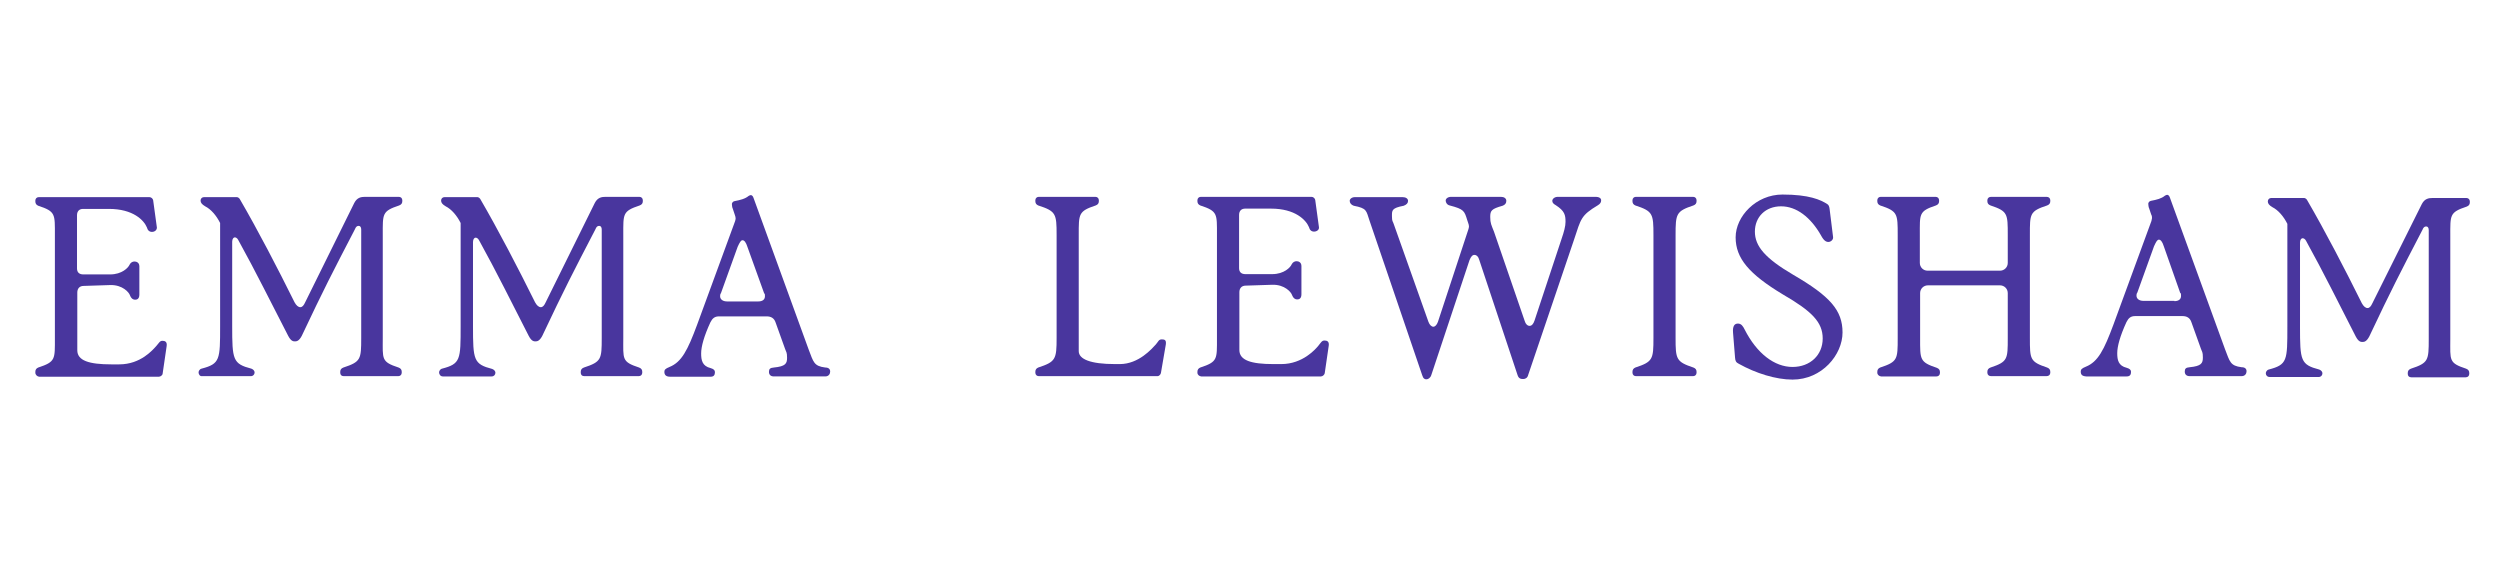
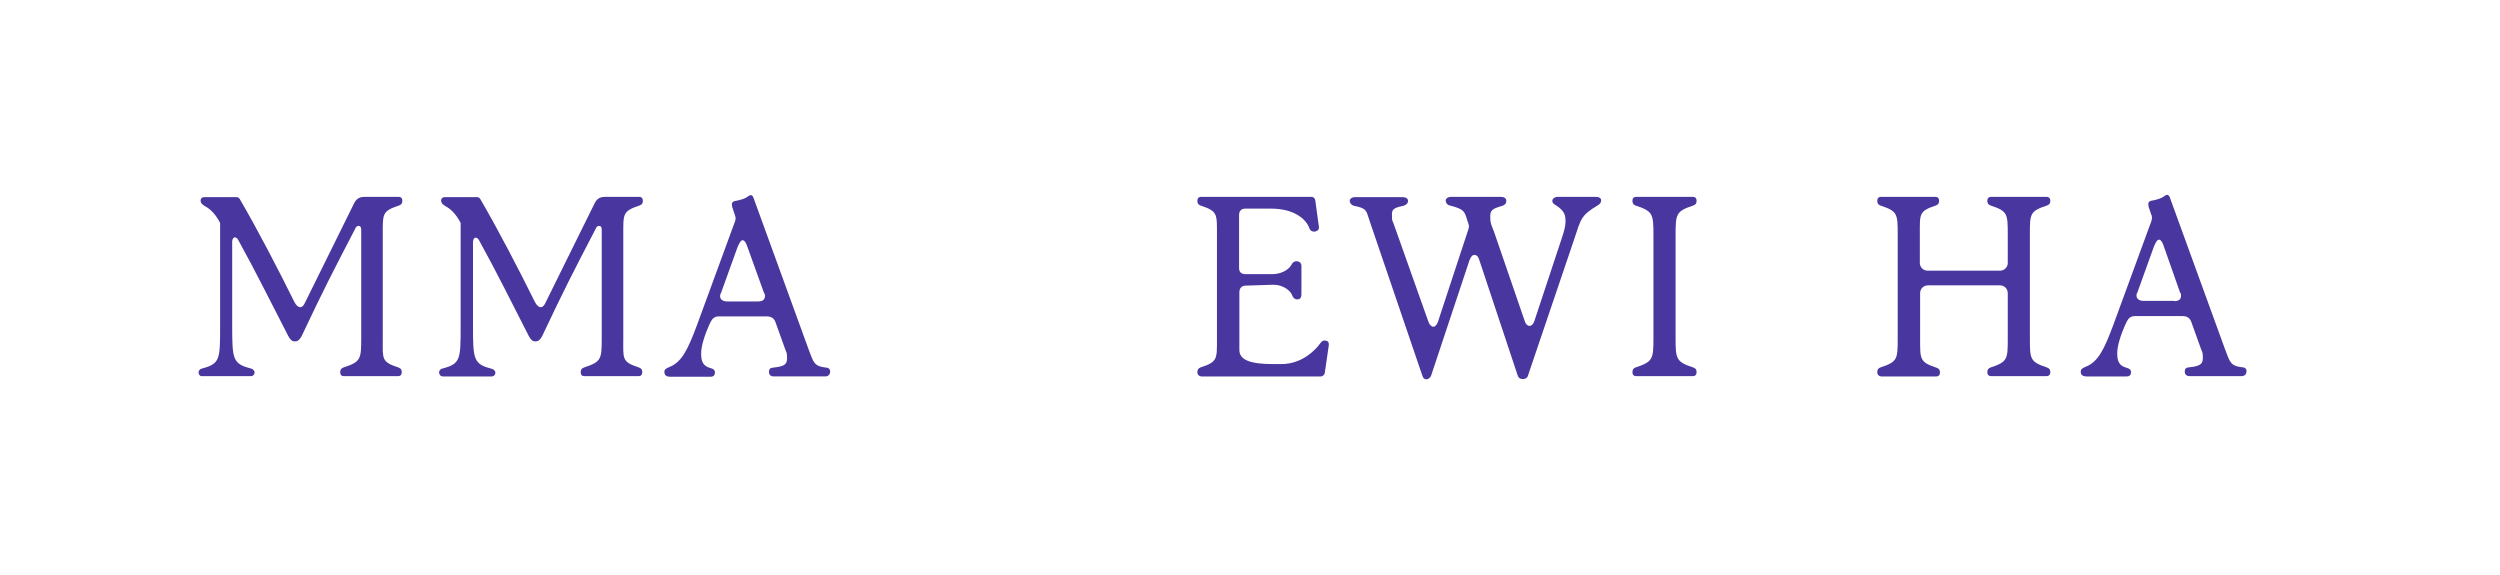
<svg xmlns="http://www.w3.org/2000/svg" id="Layer_1" version="1.1" viewBox="0 0 870 200">
  <defs>
    <style>
      .st0 {
        fill: #49369e;
      }
    </style>
  </defs>
-   <path class="st0" d="M12.3,129.7v-.3c0-.7.3-1.2,1-1.5,6.1-2,5.8-2.9,5.8-10.3v-35.7c0-7.4.3-8.3-5.8-10.3-.7-.3-1-.8-1-1.5v-.3c0-.7.5-1.2,1.2-1.2h38.5c.6,0,1.2.5,1.3,1.1l1.3,9.5c0,.9-.8,1.5-1.7,1.5s-1.5-.5-1.8-1.6c-1-2.4-4.7-6.4-13.2-6.4h-9c-1.3,0-2.1.8-2.1,2.2v18.5c0,1.4.8,2.1,2.2,2.1h9.3c4.2,0,6.4-2.4,6.8-3.4.4-.8,1.1-1.1,1.7-1.1s1.7.3,1.7,1.7v9.8c0,1.6-.9,1.8-1.5,1.8s-1.3-.3-1.8-1.6c-.3-.9-2.5-3.6-6.8-3.5l-9.3.3c-1.4,0-2.2.9-2.2,2.3v20.1c0,3.6,4.1,4.9,11.8,4.9h2.8c7.5,0,11.7-5.1,12.9-6.4.9-1,1.2-1.8,2.1-1.8s1.7.3,1.5,1.8l-1.4,9.6c0,.5-.7,1.1-1.3,1.1H13.6c-.7-.1-1.3-.7-1.3-1.4Z" />
  <path class="st0" d="M69.1,129.6c0-.4.3-1.1,1-1.3,6.5-1.7,6.5-3.1,6.5-14.9v-35.8c-1.3-2.6-3.2-4.8-5.2-5.8-1.2-.7-1.6-1.3-1.6-2s.5-1.2,1.2-1.2h11.4c.3,0,.7.2,1,.6,6.4,11,13.3,24.3,19.1,36,.6,1.1,1.3,1.7,2,1.7s1.2-.6,1.7-1.7l17.1-34.6c1-1.9,2.4-2.1,3.8-2.1h11.7c.7,0,1.2.5,1.2,1.2v.3c0,.7-.3,1.2-1.1,1.5-6,2-5.7,2.9-5.7,10.3v35.8c0,7.4-.6,8.3,5.5,10.3.8.3,1.1.8,1.1,1.5v.3c0,.7-.5,1.2-1.2,1.2h-19c-.8,0-1.2-.5-1.2-1.2v-.3c0-.7.3-1.2,1.1-1.5,6.1-2,6.2-2.9,6.2-10.3v-37.7c0-.8-.3-1.3-.9-1.3s-1,.4-1.3,1.2c-7.9,15.2-10.8,20.8-18.5,37.1-.9,1.7-1.7,1.9-2.3,1.9s-1.4,0-2.4-1.9c-5.7-11-11.3-22.4-17.4-33.4-.3-.6-.8-.9-1.2-.9s-.9.5-.9,1.5v29.3c0,11.8.2,13.2,6.7,14.9.8.3,1.1.9,1.1,1.3,0,.7-.5,1.3-1.3,1.3h-17c-.7.1-1.2-.6-1.2-1.3Z" />
  <path class="st0" d="M152.8,129.6c0-.4.3-1.1,1-1.3,6.5-1.7,6.5-3.1,6.5-14.9v-35.8c-1.3-2.6-3.2-4.8-5.2-5.8-1.2-.7-1.6-1.3-1.6-2s.5-1.2,1.2-1.2h11.4c.3,0,.7.2,1,.6,6.4,11,13.3,24.3,19.1,36,.6,1.1,1.3,1.7,2,1.7s1.2-.6,1.7-1.7l17.1-34.6c1-1.9,2.4-2.1,3.8-2.1h11.7c.7,0,1.2.5,1.2,1.2v.3c0,.7-.3,1.2-1.1,1.5-6,2-5.7,2.9-5.7,10.3v35.8c0,7.4-.6,8.3,5.5,10.3.8.3,1.1.8,1.1,1.5v.3c0,.7-.5,1.2-1.2,1.2h-19c-.8,0-1.2-.5-1.2-1.2v-.3c0-.7.3-1.2,1.1-1.5,6.1-2,6.2-2.9,6.2-10.3v-37.7c0-.8-.3-1.3-.9-1.3s-1,.4-1.3,1.2c-7.9,15.2-10.8,20.8-18.5,37.1-.9,1.7-1.7,1.9-2.3,1.9s-1.4,0-2.4-1.9c-5.6-10.9-11.2-22.3-17.3-33.3-.3-.6-.8-.9-1.2-.9s-.9.5-.9,1.5v29.3c0,11.8.2,13.2,6.7,14.9.8.3,1.1.9,1.1,1.3,0,.7-.5,1.3-1.3,1.3h-17c-.8,0-1.3-.7-1.3-1.4Z" />
  <path class="st0" d="M231.2,129.4c0-.7.3-1.1,1.8-1.7,4.2-1.7,6.3-5.8,9.6-14.7l13.2-36c.1-.3.2-.7.2-1s-.1-.8-.3-1.3l-.7-2.1c-.2-.3-.3-1.3-.3-1.6s.3-.9.9-1c2.1-.4,3.7-.8,4.9-1.8.4-.2.5-.3.8-.3s.7.3.9.9l19.2,52.8c1.7,4.4,1.8,5.8,5.8,6.3,1.2,0,1.7.6,1.7,1.4s-.5,1.7-1.7,1.7h-17.9c-1.1,0-1.7-.6-1.7-1.6s.4-1.4,1.7-1.5c4.1-.4,4.6-1.4,4.6-3.4s-.3-1.9-.7-3.1l-3.3-9.2c-.5-1.5-1.6-2.1-3.1-2.1h-16.6c-1.5,0-2.3.7-3,2.1-2.2,4.8-3.2,8.4-3.2,10.8s.4,4.4,3.3,5.1c1,.3,1.5.7,1.5,1.4,0,1-.4,1.6-1.5,1.6h-14.1c-1.5,0-2-.7-2-1.7ZM263.9,104.9c1.5,0,2.3-.7,2.3-1.8s-.1-.7-.3-1.1l-5.8-16.1c-.5-1.6-1.1-2.3-1.7-2.3s-1,.8-1.7,2.3l-5.8,16.1c-.3.4-.3.8-.3,1.1,0,1.1,1,1.8,2.4,1.8h10.9Z" />
-   <path class="st0" d="M360.3,129.7v-.3c0-.7.3-1.2,1-1.5,6.1-2,6.4-2.9,6.4-10.3v-35.8c0-7.4-.2-8.3-6.4-10.3-.7-.3-1-.8-1-1.5v-.3c0-.7.5-1.2,1.2-1.2h19.7c.7,0,1.2.5,1.2,1.2v.3c0,.7-.3,1.2-1.1,1.5-6,2-5.9,2.9-5.9,10.3v40.4c0,2.8,4.1,4.5,12.6,4.5h1.7c6.6,0,11.2-5.4,12.5-6.8.9-1,1-1.8,2.1-1.8s1.6.3,1.4,1.8l-1.7,9.9c-.1.5-.6,1.1-1.2,1.1h-41.3c-.7,0-1.2-.5-1.2-1.2Z" />
  <path class="st0" d="M494.9,130.5l-18.3-53.7c-1.2-3.6-.9-4.3-5.5-5.2-.9-.3-1.4-1-1.4-1.7s.8-1.3,1.8-1.3h16.6c1.1,0,1.9.5,1.9,1.3s-.5,1.3-1.5,1.7c-4.2.8-4.1,1.6-4.1,3.6s.3,1.7.6,2.7l12.1,34.1c.4,1.1,1.1,1.7,1.7,1.7s1.2-.6,1.6-1.7l10.6-32.2c.1-.3.2-.7.2-1s-.1-.8-.3-1.3l-.3-.9c-1-3.2-1.1-3.8-6.1-5.1-.9-.2-1.4-1-1.4-1.7s.8-1.3,1.9-1.3h17.3c1.1,0,1.9.5,1.9,1.4s-.5,1.4-1.3,1.7c-3.9,1.1-4.3,1.7-4.3,3.9s.4,2.8,1.3,5.1l10.7,31.1c.3,1.1,1,1.7,1.7,1.7s1.3-.6,1.7-1.8l9.4-28.4c.9-2.6,1.4-4.5,1.4-6,0-2.4-.3-3.8-3.4-5.8-.7-.4-1.2-.8-1.2-1.5s.8-1.4,1.9-1.4h13.3c1.1,0,1.8.5,1.8,1.2s-.3,1.2-1.1,1.7c-6,3.6-5.9,4.7-8.3,11.9l-16,47.2c-.2.9-.9,1.4-1.7,1.4s-1.6-.1-2-1.4l-13.3-40c-.3-1.2-1-1.8-1.7-1.8s-1.2.6-1.7,1.8l-13.3,40c-.3,1-1.1,1.5-1.7,1.5s-1.1-.2-1.5-1.5Z" />
  <path class="st0" d="M568.1,129.7v-.3c0-.7.3-1.2,1-1.5,6.1-2,6.3-2.9,6.3-10.3v-35.8c0-7.4-.2-8.3-6.3-10.3-.7-.3-1-.8-1-1.5v-.3c0-.7.5-1.2,1.2-1.2h19.9c.7,0,1.2.5,1.2,1.2v.3c0,.7-.3,1.2-1.1,1.5-6,2-6.2,2.9-6.2,10.3v35.8c0,7.4.2,8.3,6.2,10.3.8.3,1.1.8,1.1,1.5v.3c0,.7-.5,1.2-1.2,1.2h-19.9c-.7,0-1.2-.5-1.2-1.2Z" />
-   <path class="st0" d="M605.1,126.6c-1-.5-1.2-1-1.3-2.1l-.7-8.7c-.2-2.3.5-3.2,1.7-3.2s1.8,1,2.3,2c4.3,8.5,10.5,13.1,16.7,13.1s10.5-4.2,10.5-9.9-3.8-9.5-13.8-15.3c-11.8-7.1-16.5-12.6-16.5-19.9s7.1-14.9,16.3-14.9,13.3,1.8,15.7,3.4c.4.3.6.8.7,1.6l1.2,9.7c.2,1-.8,1.8-1.6,1.8s-1.6-.4-2.6-2.3c-3.6-6.3-8.5-10.1-13.9-10.1s-9.1,3.7-9.1,8.8,3.6,9.3,13.3,15c12.9,7.5,17.2,12.4,17.2,20.1s-7.1,16.4-17.4,16.4c-5.8,0-12.8-2.2-18.7-5.5Z" />
  <path class="st0" d="M653.3,129.7v-.3c0-.7.3-1.2,1-1.5,6.1-2,6.1-2.9,6.1-10.3v-35.8c0-7.4,0-8.3-6.1-10.3-.7-.3-1-.8-1-1.5v-.3c0-.7.5-1.2,1.2-1.2h19.1c.7,0,1.2.5,1.2,1.2v.3c0,.7-.3,1.2-1.1,1.5-6,2-5.6,2.9-5.6,10.3v9.7c0,1.5,1.2,2.7,2.7,2.7h25.2c1.5,0,2.7-1.2,2.7-2.7v-9.7c0-7.4,0-8.3-6-10.3-.8-.3-1.1-.8-1.1-1.5v-.3c0-.7.5-1.2,1.3-1.2h19.3c.8,0,1.3.5,1.3,1.2v.3c0,.7-.3,1.2-1.1,1.5-6.1,2-6,2.9-6,10.3v35.8c0,7.4,0,8.3,6,10.3.8.3,1.1.8,1.1,1.5v.3c0,.7-.5,1.2-1.3,1.2h-19.3c-.8,0-1.3-.5-1.3-1.2v-.3c0-.7.3-1.2,1.1-1.5,6-2,6-2.9,6-10.3v-15.6c0-1.5-1.2-2.7-2.7-2.7h-25.1c-1.5,0-2.7,1.2-2.7,2.7v15.7c0,7.4-.2,8.3,5.8,10.3.8.3,1.1.8,1.1,1.5v.3c0,.7-.5,1.2-1.2,1.2h-19.3c-.7-.1-1.3-.6-1.3-1.3Z" />
  <path class="st0" d="M416.7,129.7v-.3c0-.7.3-1.2,1-1.5,6.1-2,5.8-2.9,5.8-10.3v-35.8c0-7.4.3-8.3-5.8-10.3-.7-.3-1-.8-1-1.5v-.3c0-.7.5-1.2,1.2-1.2h38.5c.6,0,1.2.5,1.3,1.1l1.3,9.5c.1.9-.8,1.5-1.7,1.5s-1.5-.5-1.8-1.6c-1-2.4-4.7-6.4-13.2-6.4h-9c-1.3,0-2.1.8-2.1,2.2v18.5c0,1.4.8,2.1,2.2,2.1h9.3c4.2,0,6.4-2.4,6.8-3.4.4-.8,1.1-1.1,1.7-1.1s1.7.3,1.7,1.7v9.8c0,1.6-.9,1.8-1.5,1.8s-1.3-.3-1.8-1.6c-.3-.9-2.5-3.6-6.8-3.5l-9.3.3c-1.4,0-2.2.9-2.2,2.3v20.1c0,3.6,4.1,4.9,11.8,4.9h2.8c7.5,0,12-5.3,12.9-6.4s1.2-1.8,2.1-1.8,1.7.3,1.5,1.8l-1.4,9.6c-.1.5-.7,1.1-1.3,1.1h-41.7c-.7-.1-1.3-.6-1.3-1.3Z" />
-   <path class="st0" d="M788.5,129.9c0-.4.3-1.1,1-1.3,6.5-1.7,6.5-3.1,6.5-14.9v-35.8c-1.3-2.6-3.2-4.8-5.2-5.8-1.2-.7-1.6-1.3-1.6-2s.5-1.2,1.2-1.2h11.4c.3,0,.7.2,1,.6,6.4,11,13.3,24.3,19.1,36,.6,1.1,1.3,1.7,2,1.7s1.2-.6,1.7-1.7l17.2-34.5c1-1.9,2.4-2.1,3.8-2.1h11.7c.7,0,1.2.5,1.2,1.2v.3c0,.7-.3,1.2-1.1,1.5-6,2-5.7,2.9-5.7,10.3v35.8c0,7.4-.6,8.3,5.5,10.3.8.3,1.1.8,1.1,1.5v.3c0,.7-.5,1.2-1.2,1.2h-19c-.8,0-1.2-.5-1.2-1.2v-.3c0-.7.3-1.2,1.1-1.5,6.1-2,6.2-2.9,6.2-10.3v-37.9c0-.8-.3-1.3-.9-1.3s-1,.4-1.3,1.2c-7.9,15.2-10.8,20.8-18.5,37.1-.9,1.7-1.7,1.9-2.3,1.9s-1.4,0-2.4-1.9c-5.6-10.9-11.2-22.3-17.3-33.3-.3-.6-.8-.9-1.2-.9s-.9.5-.9,1.5v29.3c0,11.8.2,13.2,6.7,14.9.8.3,1.1.9,1.1,1.3,0,.7-.5,1.3-1.3,1.3h-17c-.9,0-1.4-.6-1.4-1.3Z" />
  <path class="st0" d="M724.1,129.3c0-.7.3-1.1,1.8-1.7,4.2-1.7,6.3-5.8,9.6-14.7l13.2-36c0-.3.2-.7.2-1s0-.8-.3-1.3l-.7-2.1c-.2-.3-.3-1.3-.3-1.6s.3-.9.9-1c2.1-.4,3.7-.8,4.9-1.8.4-.2.5-.3.8-.3s.7.3.9.9l19.2,52.8c1.7,4.4,1.8,5.8,5.8,6.3,1.2,0,1.7.6,1.7,1.4s-.5,1.7-1.7,1.7h-18.1c-1.1,0-1.7-.6-1.7-1.6s.4-1.4,1.7-1.5c4.1-.4,4.6-1.4,4.6-3.4s-.3-1.9-.7-3.1l-3.3-9.2c-.5-1.5-1.6-2.1-3.1-2.1h-16.5c-1.5,0-2.3.7-3,2.1-2.2,4.8-3.2,8.4-3.2,10.8s.4,4.4,3.3,5.1c1,.3,1.5.7,1.5,1.4,0,1-.4,1.6-1.5,1.6h-14.1c-1.4-.1-1.9-.6-1.9-1.7ZM756.7,104.8c1.5,0,2.3-.7,2.3-1.8s0-.7-.3-1.1l-5.7-16.2c-.5-1.6-1.1-2.3-1.7-2.3s-1,.8-1.7,2.3l-5.8,16.1c-.3.4-.3.8-.3,1.1,0,1.1,1,1.8,2.4,1.8h10.8Z" />
</svg>